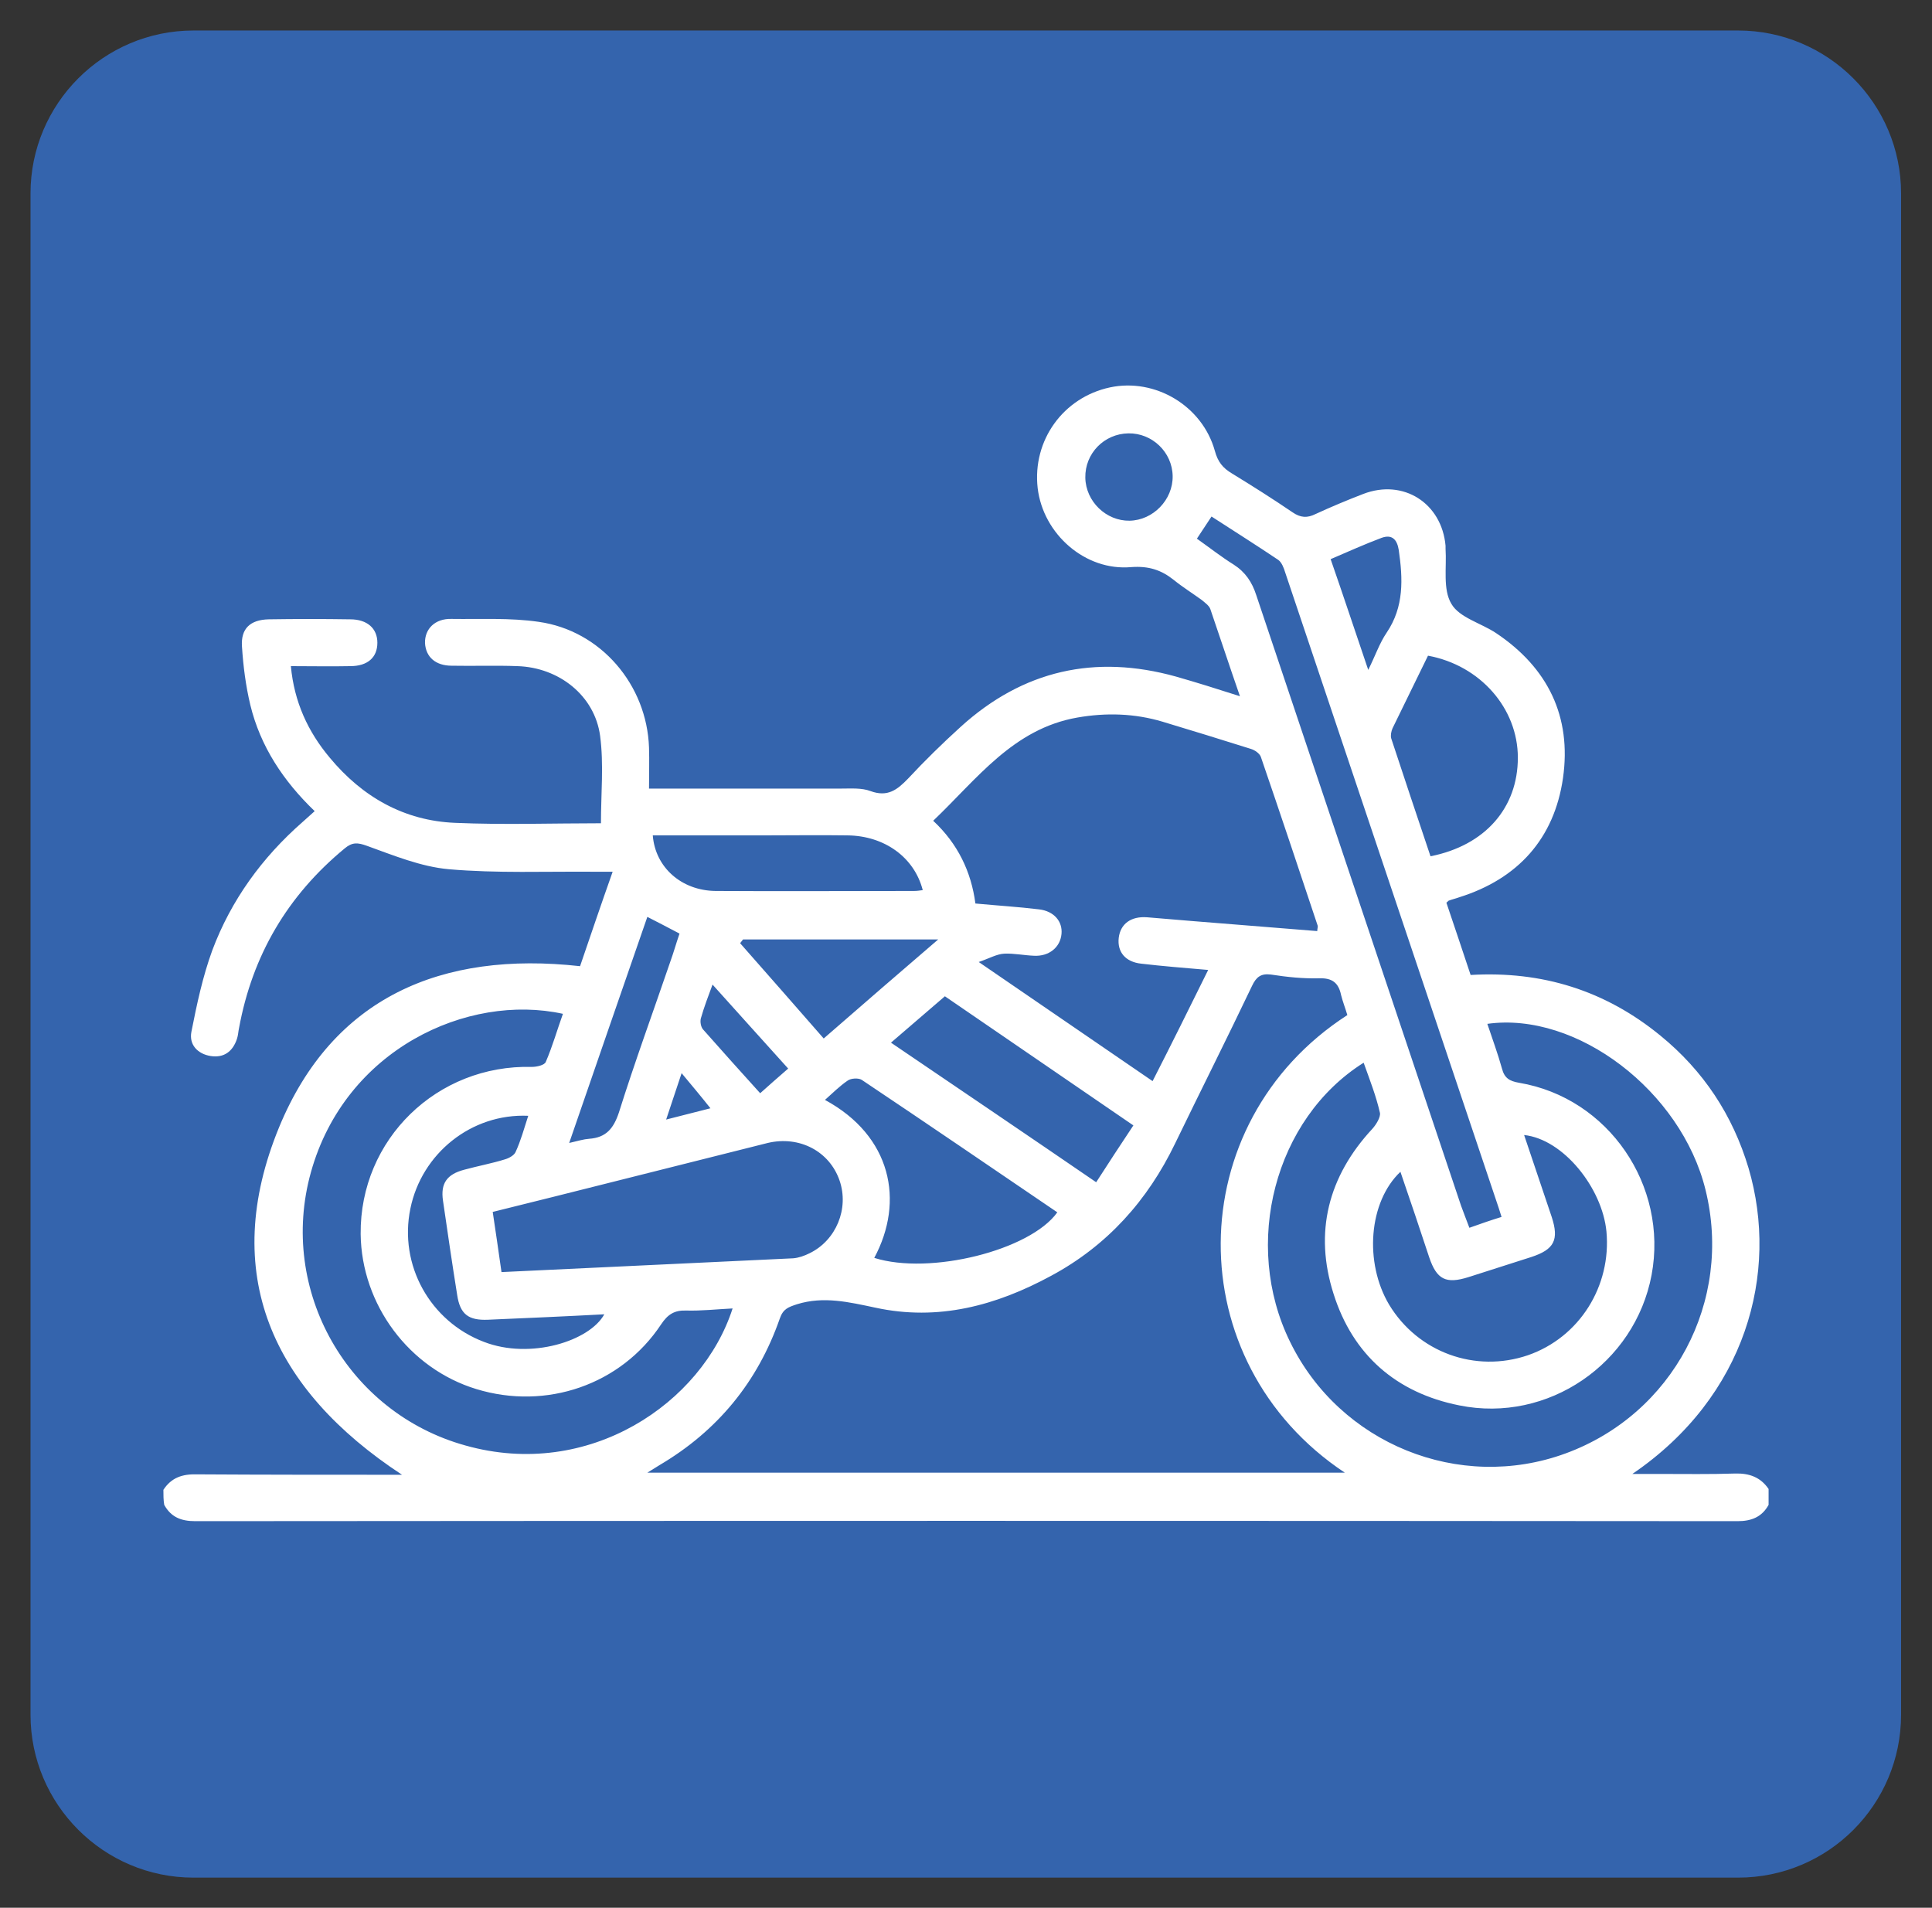
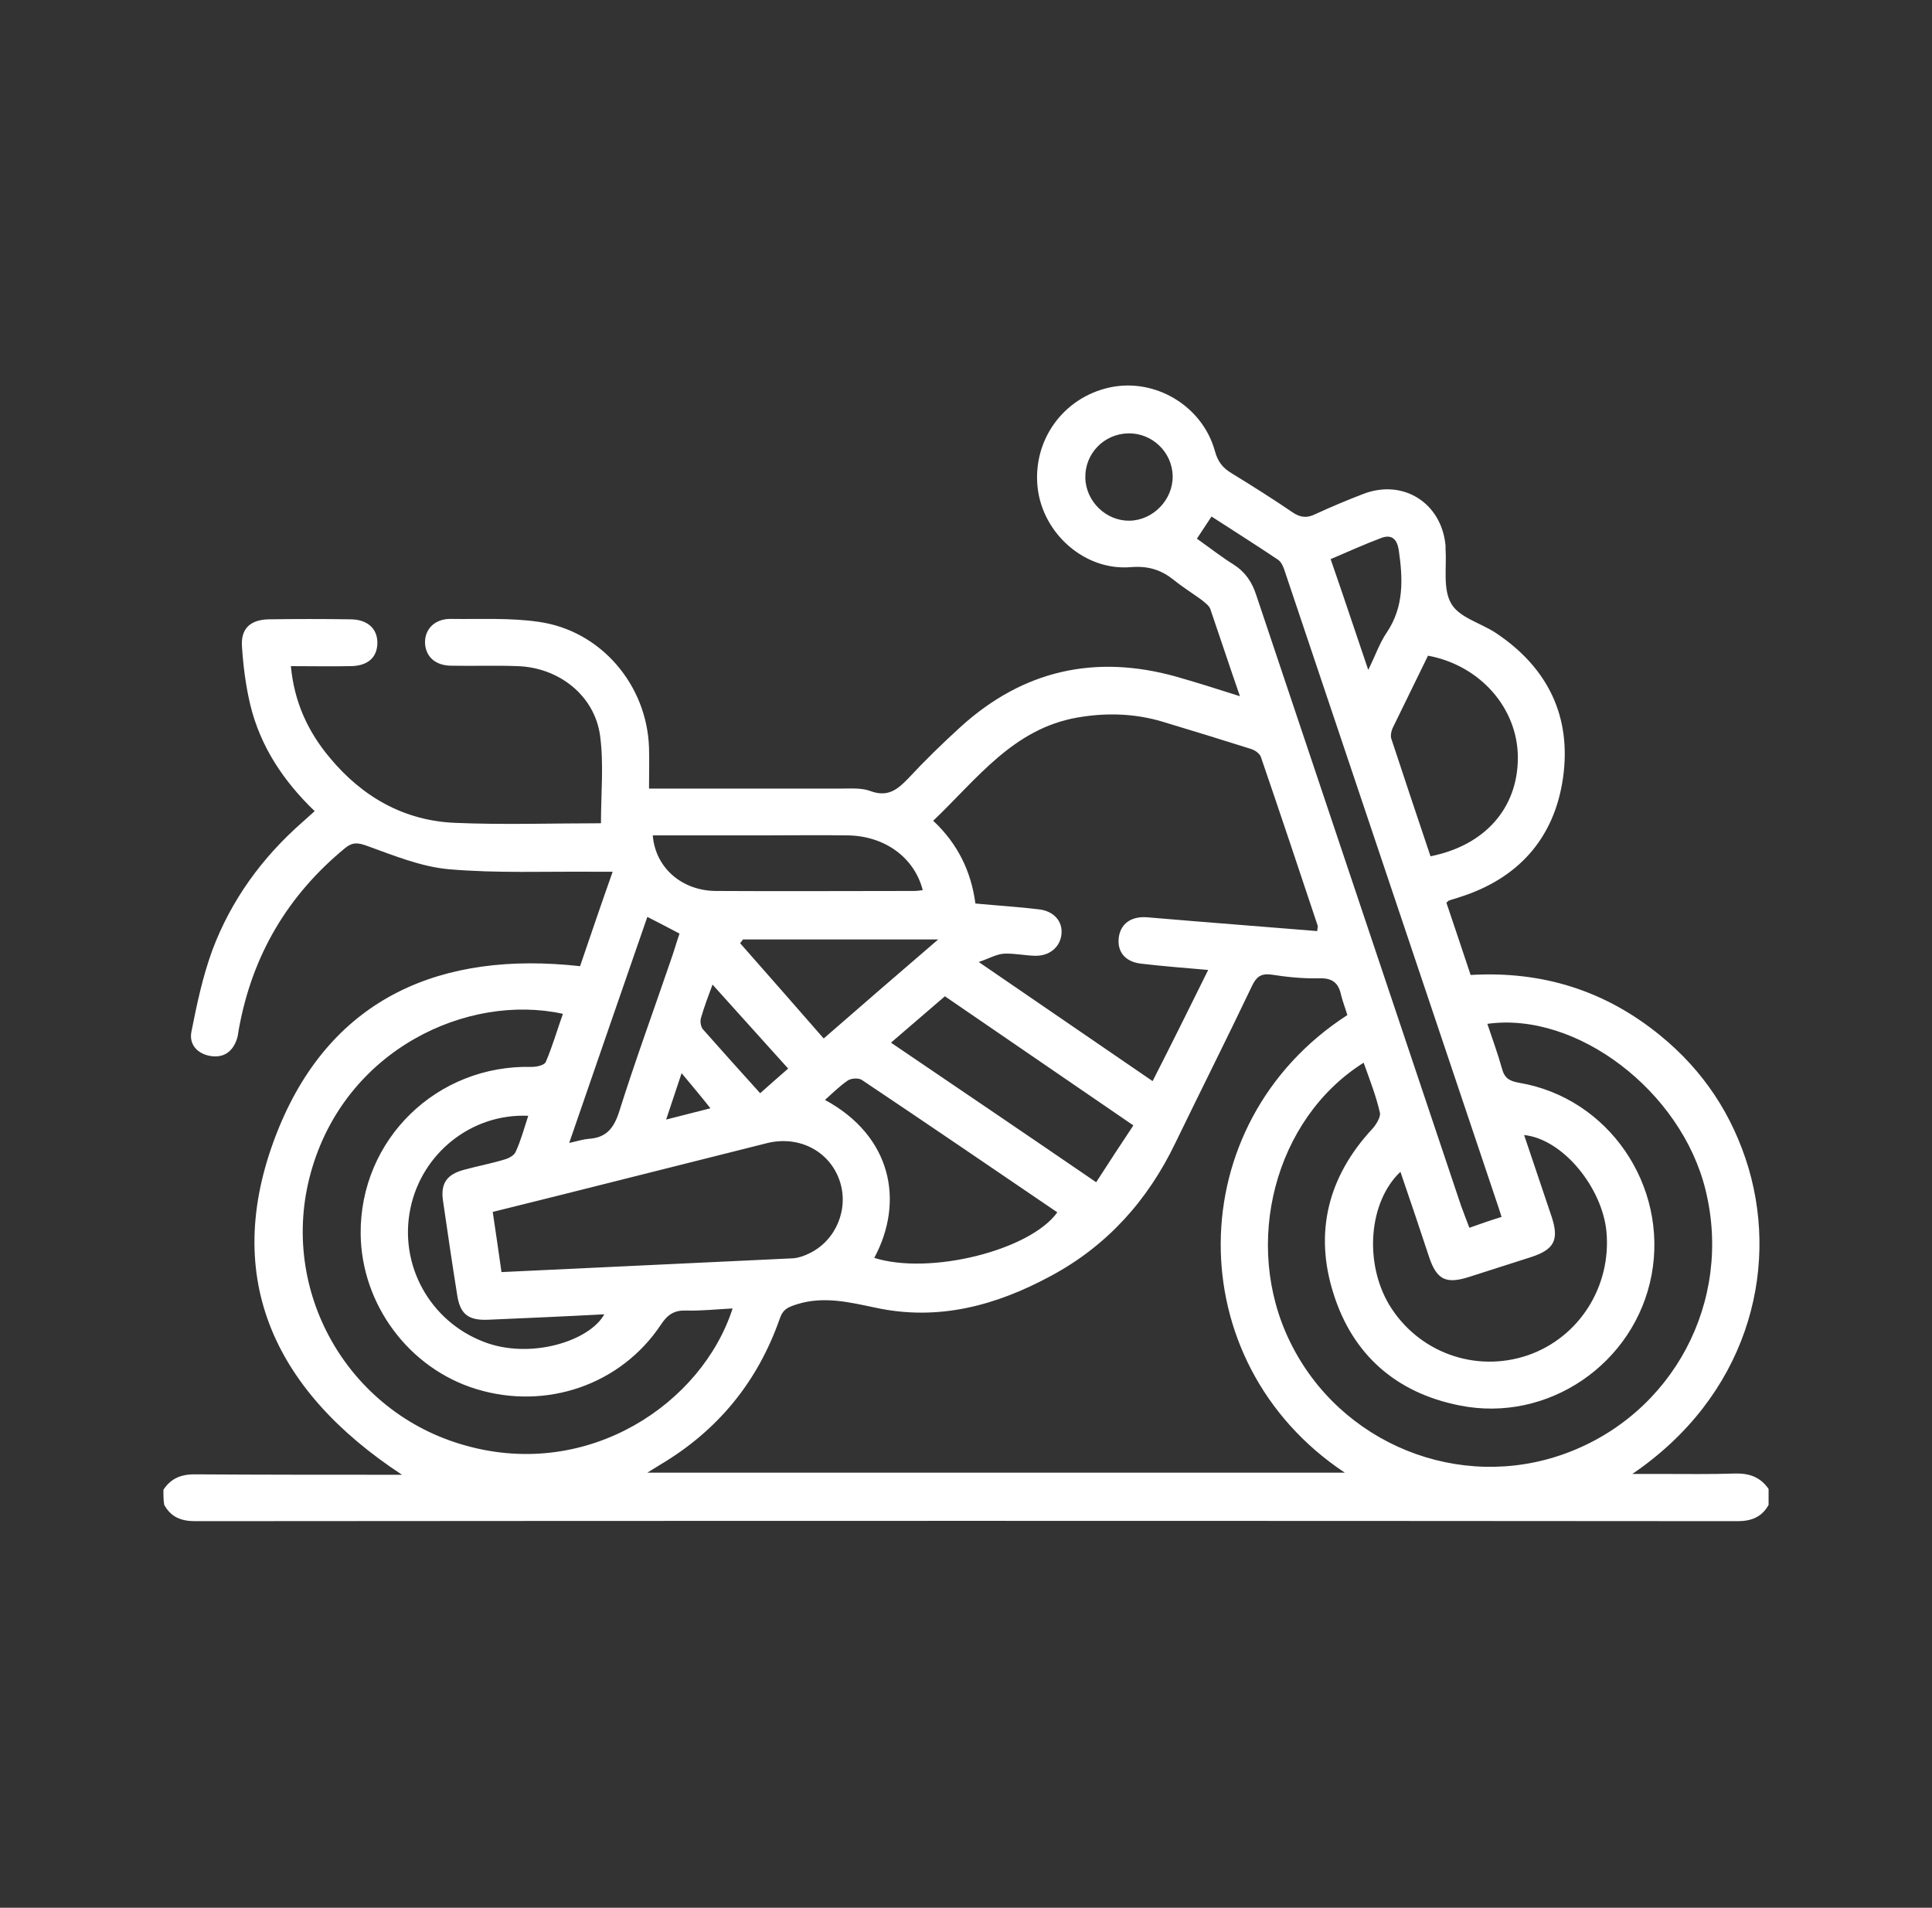
<svg xmlns="http://www.w3.org/2000/svg" id="Capa_1" x="0px" y="0px" viewBox="0 0 462.3 456.5" style="enable-background:new 0 0 462.3 456.5;" xml:space="preserve">
  <rect x="0" y="0" width="462.3" height="456.5" fill="#333333" stroke="none" />
  <style type="text/css">	.st0{fill:#3464AD;}	.st1{fill:#FFFFFF;}</style>
-   <path class="st0" d="M415.9,449.3H46.3c-21.5,0-39-17.5-39-39v-364c0-21.5,17.5-39,39-39h369.6c21.5,0,39,17.5,39,39v364 C454.9,431.8,437.5,449.3,415.9,449.3z" />
  <path class="st1" d="M39.1,356.5c1.9-2.9,4.5-3.8,8-3.7c16.2,0.1,32.5,0.1,49.1,0.1c-31.1-20.4-43.8-48.2-29.4-83.2 c12.8-31,38.8-42.2,72-38.5c2.5-7.3,5-14.7,7.8-22.6c-1.7,0-3,0-4.4,0c-11.6-0.1-23.3,0.4-34.8-0.6c-6.7-0.6-13.2-3.3-19.6-5.6 c-2.2-0.8-3.5-0.9-5.3,0.6c-13.7,11.3-22.1,25.6-25.3,43c-0.2,0.9-0.2,1.7-0.5,2.6c-1,3-3.1,4.6-6.3,4.1c-3.1-0.5-5.2-2.7-4.6-5.8 c1.3-6.6,2.7-13.2,5-19.5c4.5-12,11.9-22.2,21.6-30.7c0.9-0.8,1.8-1.6,2.9-2.6c-7.5-7.2-13-15.5-15.4-25.4c-1.1-4.6-1.7-9.3-2-14 c-0.3-4.3,2-6.4,6.4-6.5c6.5-0.1,13-0.1,19.5,0c4.1,0,6.5,2.2,6.5,5.6c0,3.5-2.3,5.6-6.5,5.6c-4.6,0.1-9.2,0-14.2,0 c0.8,8.6,4.1,15.7,9.3,21.9c7.8,9.4,17.8,15.1,30,15.6c11.6,0.5,23.2,0.1,34.9,0.1c0-7.1,0.7-14.1-0.2-20.9 c-1.3-9.7-9.9-16.4-19.8-16.7c-5.2-0.2-10.5,0-15.7-0.1c-3.9,0-6.2-2.1-6.4-5.4c-0.1-3.4,2.4-5.9,6.3-5.8c7,0.1,14.1-0.3,20.9,0.7 c14.9,2.1,25.9,15.1,26.4,30.1c0.1,3.1,0,6.2,0,9.8c1.7,0,3.1,0,4.4,0c13.9,0,27.7,0,41.6,0c2.4,0,4.9-0.2,7,0.6 c4.1,1.5,6.4-0.3,9-3c4-4.3,8.2-8.4,12.6-12.4c14.9-13.5,32.1-17.4,51.5-12c4.9,1.4,9.7,2.9,15.3,4.7c-2.6-7.5-4.8-14.2-7.1-20.9 c-0.3-0.8-1.3-1.5-2-2.1c-2.2-1.6-4.6-3.1-6.7-4.8c-3-2.4-6-3.4-10.2-3.1c-11,1-21.1-7.9-22.4-18.9c-1.3-11.4,6.1-21.7,17.3-24.1 c10.8-2.3,22.1,4.4,25.1,15.2c0.7,2.6,1.9,4.1,4.1,5.4c4.9,3,9.8,6.1,14.5,9.3c1.9,1.3,3.5,1.4,5.5,0.4c3.7-1.7,7.5-3.3,11.4-4.8 c9.6-3.7,18.8,2.2,19.7,12.4c0,0.2,0,0.5,0,0.7c0.3,4.5-0.7,9.7,1.4,13.2c1.9,3.3,7.1,4.6,10.7,7c12.4,8.3,18.1,20,16,34.7 c-2.1,14.5-10.8,24.1-24.8,28.5c-0.8,0.3-1.7,0.5-2.5,0.8c-0.1,0-0.2,0.2-0.6,0.5c1.9,5.6,3.8,11.3,5.8,17.3 c17.1-1,32.2,3.7,45.4,14.5c10.3,8.4,17.3,19,21.1,31.7c7.4,25.1-0.6,54.7-27.8,73.2c2.8,0,4.7,0,6.6,0c6,0,12,0.1,18-0.1 c3.4-0.1,6.1,0.9,8,3.7c0,1.3,0,2.5,0,3.8c-1.6,2.9-4.1,3.9-7.4,3.9c-123-0.1-246.1-0.1-369.1,0c-3.4,0-5.8-1-7.4-3.9 C39.1,359,39.1,357.7,39.1,356.5z M322.4,242.9c-0.5-1.7-1.1-3.2-1.5-4.8c-0.6-2.9-2.1-4.1-5.2-4c-3.9,0.1-7.7-0.3-11.6-0.9 c-2.4-0.3-3.5,0.6-4.5,2.7c-6,12.6-12.3,25.1-18.4,37.7c-6.6,13.7-16.3,24.5-29.7,31.7c-13.1,7.1-27,10.9-42.1,7.6 c-6.2-1.3-12.3-2.8-18.7-0.8c-2.1,0.7-3.3,1.1-4.1,3.4c-5.3,15.2-14.9,26.9-28.8,35.1c-0.8,0.5-1.6,1-2.9,1.8 c55.9,0,111.2,0,166.9,0C281.9,325.9,282.3,268.8,322.4,242.9z M289.1,232.1c-5.8-0.5-10.9-0.9-16-1.5c-3.8-0.4-5.8-2.8-5.4-6.2 c0.4-3.3,2.9-5.2,6.8-4.9c3.6,0.3,7.2,0.6,10.8,0.9c9.9,0.8,19.9,1.6,29.9,2.4c0-0.6,0.2-1,0.1-1.3c-4.5-13.5-9-27-13.6-40.4 c-0.3-0.8-1.4-1.6-2.4-1.9c-7-2.2-14.1-4.4-21.1-6.5c-6.7-2-13.5-2.2-20.4-1c-15.4,2.7-24,14.7-34.5,24.7 c5.9,5.5,9.1,12.2,10.1,19.8c5.3,0.5,10.3,0.8,15.2,1.4c3.6,0.4,5.7,2.9,5.4,5.9c-0.3,3.2-3,5.4-6.6,5.2c-2.4-0.1-4.8-0.6-7.1-0.5 c-1.8,0.1-3.5,1.1-6.1,2c14.6,10,27.9,19.1,41.6,28.5C280.3,249.9,284.6,241.2,289.1,232.1z M326.3,254.3 c-21.3,13.4-29.1,43.4-17.6,66.8c11.9,24.4,40.5,36,65.9,26.7c25.7-9.4,40.1-36.4,33.5-63.1c-5.8-23.6-30.8-42.7-52.2-39.7 c1.2,3.6,2.5,7.1,3.5,10.7c0.6,2.3,1.8,3,4.1,3.4c21.4,3.6,35.7,24.6,31.7,46c-4,21.2-24.8,35.5-46,31.2 c-15.1-3-25.5-12.1-30.1-26.7c-4.7-14.7-1.3-28.1,9.3-39.5c0.9-1,2-2.8,1.8-3.8C329.3,262.3,327.8,258.5,326.3,254.3z M175.3,313.1 c-3.9,0.2-7.5,0.6-11.1,0.5c-2.8-0.1-4.4,0.9-6,3.3c-9.6,14.5-27.5,20.6-44.2,15.5c-16.1-4.9-27.5-20.2-27.7-37.1 c-0.2-22.7,18.3-40.6,41-40c1.1,0,3-0.4,3.3-1.2c1.6-3.7,2.7-7.6,4.1-11.5c-22.8-5-52.1,8.5-60.3,37.9c-7.9,28.3,8.8,57.6,37,65.4 C140.9,354.2,168,335.8,175.3,313.1z M120,304.4c23.6-1.1,46.7-2.2,69.8-3.3c1.3-0.1,2.7-0.6,3.9-1.2c6.4-3.1,9.5-10.7,7.2-17.4 c-2.4-7-9.6-10.8-17.2-9c-12.4,3.1-24.7,6.2-37,9.3c-9.5,2.4-19.1,4.8-28.8,7.2C118.6,294.8,119.3,299.3,120,304.4z M335.1,280.4 c-7.6,7.2-8.7,21.7-2.7,31.8c6.9,11.4,20.6,16.4,33.2,12.1c12.4-4.3,20-16.6,18.8-29.6c-1-10.4-10.3-22.1-19.7-23.1 c2.2,6.6,4.4,13,6.6,19.6c1.8,5.5,0.6,7.8-4.9,9.6c-5,1.6-10,3.2-15,4.8c-5.4,1.7-7.6,0.6-9.4-4.7 C339.8,294.2,337.5,287.4,335.1,280.4z M359.3,291.2c-0.3-1-0.5-1.6-0.7-2.2c-17-50.7-34.1-101.4-51.1-152.1c-0.3-1-0.8-2.3-1.6-2.9 c-5.2-3.5-10.6-6.9-16-10.4c-1.3,2-2.4,3.6-3.5,5.3c3.1,2.2,5.9,4.4,8.8,6.2c2.8,1.8,4.4,4.2,5.4,7.3c16.3,48.7,32.7,97.4,49,146.1 c0.6,1.7,1.3,3.4,2,5.3C354.4,292.8,356.7,292,359.3,291.2z M209.2,301c13.3,4.2,37.3-1.8,43.8-10.9c-15.6-10.6-31.1-21.2-46.8-31.7 c-0.8-0.5-2.6-0.4-3.4,0.2c-1.9,1.3-3.6,3-5.4,4.6C213.3,271.8,216.5,287.4,209.2,301z M342.3,204.9c13.1-2.6,20.9-11.6,20.9-23.6 c0-11.8-9-22.1-21.5-24.4c-2.8,5.8-5.7,11.6-8.5,17.4c-0.3,0.7-0.5,1.7-0.3,2.4C336,186.1,339.1,195.4,342.3,204.9z M271.2,269.3 c-15.3-10.5-30.2-20.7-45.1-30.9c-4.4,3.8-8.5,7.3-12.9,11.1c16.5,11.2,32.6,22.1,49.1,33.4C265.4,278.1,268.2,273.8,271.2,269.3z  M156.2,199.9c0.6,7.7,6.9,13.2,15,13.3c15.8,0.1,31.7,0,47.5,0c0.7,0,1.4-0.1,2.1-0.2c-2-7.8-9.1-13-18-13.1 c-6.7-0.1-13.5,0-20.2,0C173.9,199.9,165.2,199.9,156.2,199.9z M126.4,267c-13.6-0.6-25.5,9-28.2,22.2c-2.8,13.5,4.7,27,17.6,31.9 c11.1,4.3,25.3-0.2,28.8-6.6c-9.3,0.5-18.5,0.9-27.8,1.3c-4.7,0.2-6.7-1.3-7.4-5.9c-1.2-7.5-2.3-15-3.4-22.6 c-0.6-4.1,0.9-6.3,5.1-7.4c3.3-0.9,6.6-1.5,9.8-2.5c1-0.3,2.2-1,2.5-1.8C124.6,273,125.4,270.1,126.4,267z M224.5,224.8 c-16.2,0-31.4,0-46.7,0c-0.2,0.3-0.5,0.6-0.7,0.9c6.6,7.5,13.2,15,20,22.8C206.5,240.3,215.2,232.8,224.5,224.8z M136.2,273.5 c2.2-0.5,3.4-0.9,4.8-1c4-0.3,5.8-2.4,7.1-6.3c3.8-12.1,8.2-24.1,12.3-36.1c0.8-2.2,1.4-4.4,2.2-6.7c-2.7-1.4-5.1-2.7-7.7-4 C148.7,237.2,142.6,255,136.2,273.5z M280.6,113.9c-0.1-5.7-4.9-10.3-10.6-10.2c-5.8,0.1-10.4,4.8-10.3,10.6 c0.1,5.7,5,10.4,10.6,10.3C275.9,124.5,280.7,119.6,280.6,113.9z M327.4,160.3c1.7-3.4,2.7-6.4,4.4-8.9c4.2-6.2,3.9-12.9,2.9-19.8 c-0.4-2.5-1.6-3.8-4.1-2.9c-4,1.5-8,3.3-12.2,5.1C321.5,142.7,324.3,151.2,327.4,160.3z M170.5,235.6c-1,2.7-2,5.3-2.8,8.1 c-0.2,0.8,0,2,0.5,2.6c4.5,5.1,9,10.1,13.7,15.3c2-1.8,4.4-3.9,6.7-5.9C182.4,248.8,176.5,242.3,170.5,235.6z M163.1,256.8 c-1.4,4.1-2.4,7.3-3.7,11.1c4-1,7-1.8,10.6-2.7C167.7,262.3,165.6,259.8,163.1,256.8z" />
</svg>